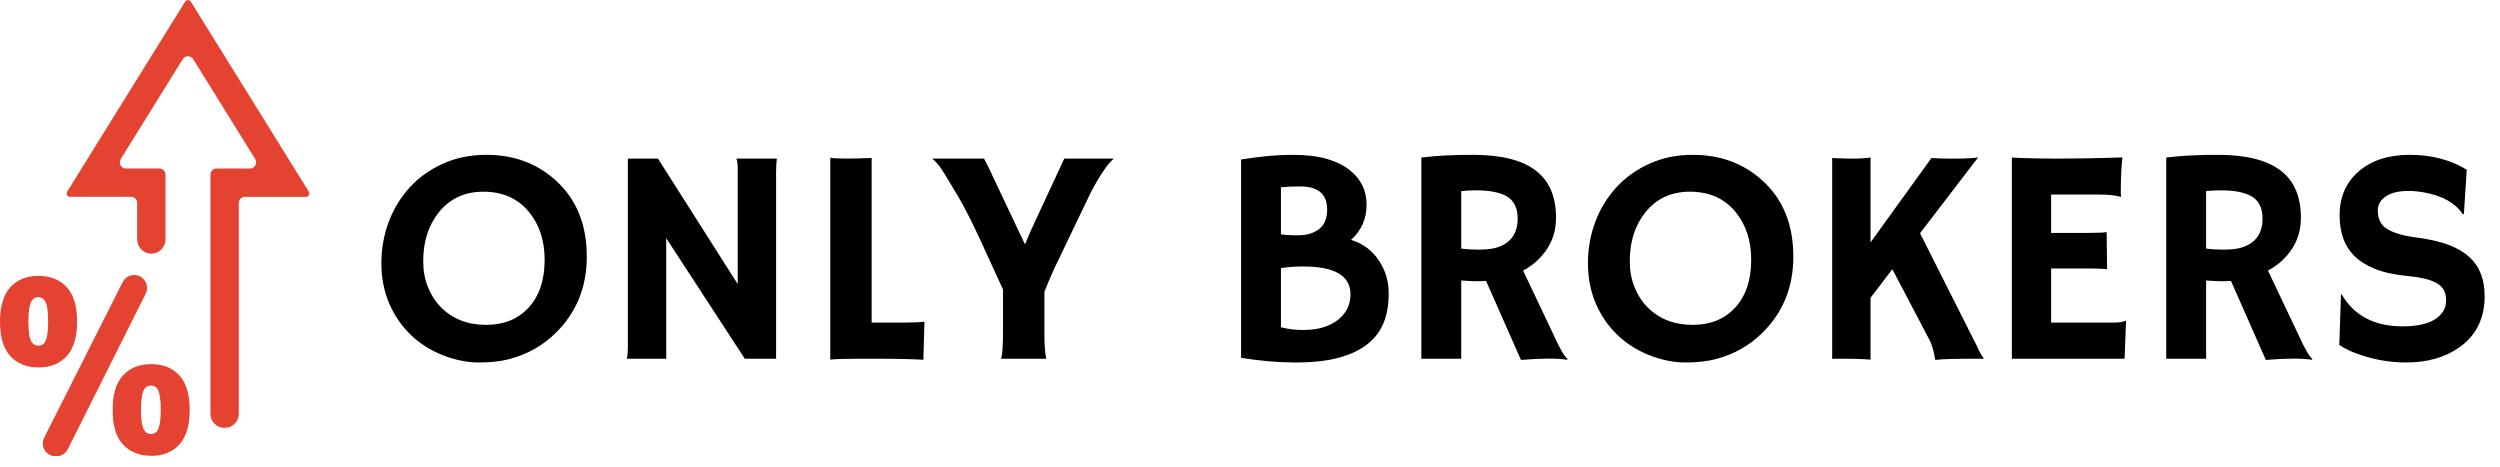
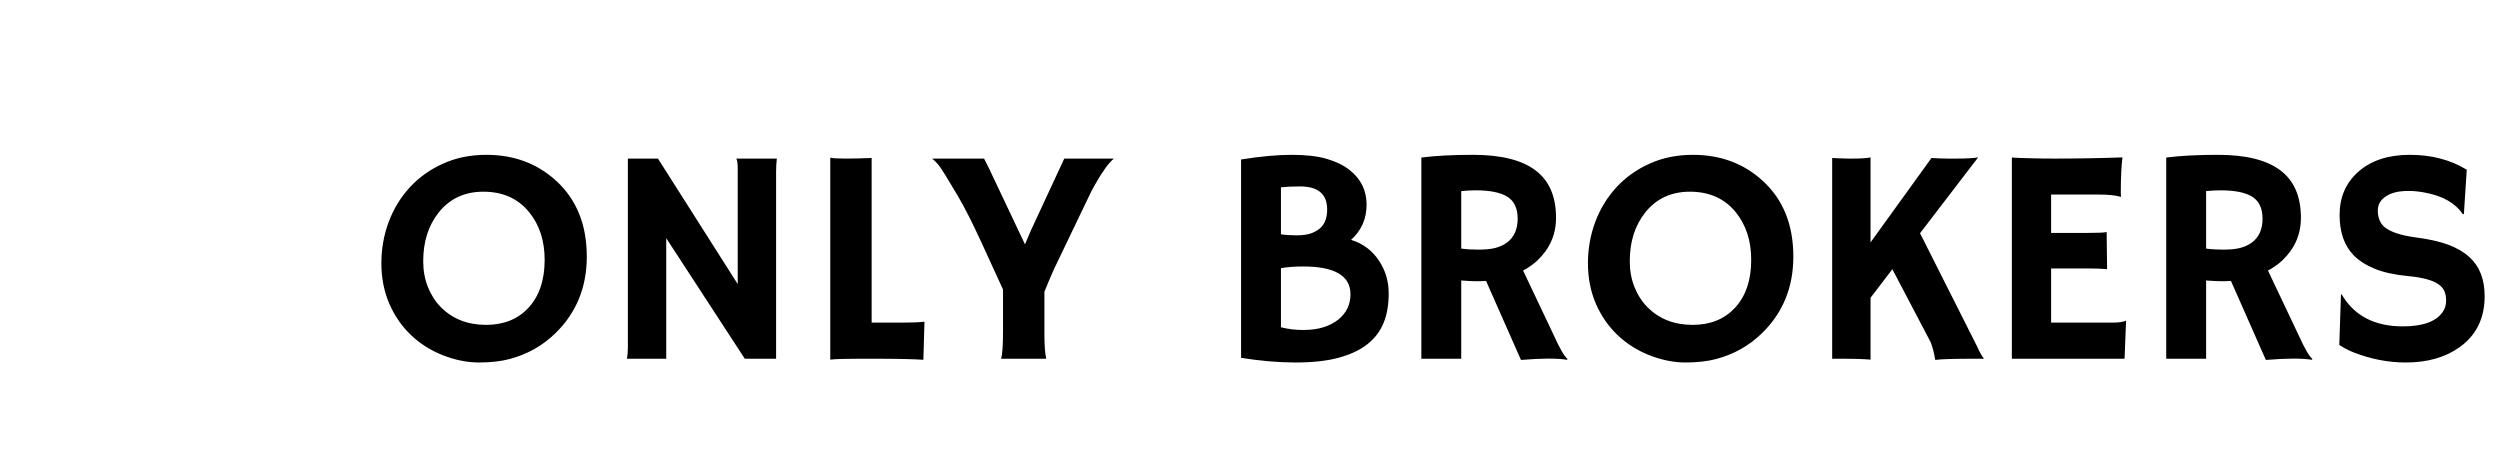
<svg xmlns="http://www.w3.org/2000/svg" width="2028" height="379" viewBox="0 0 2028 379" fill="none">
-   <path d="M25.818 243.818C27.088 241.984 28.797 241.094 31.042 241.094C33.339 241.094 35.073 242.01 36.344 243.891C38.151 246.599 39.068 252.271 39.068 260.755C39.068 269.224 38.151 274.927 36.349 277.703C35.073 279.526 33.339 280.417 31.042 280.417C28.797 280.417 27.088 279.526 25.828 277.703C23.963 274.938 23.021 269.234 23.021 260.755C23.021 252.276 23.963 246.573 25.818 243.818ZM54.198 288.849C59.74 282.76 62.552 273.37 62.552 260.938C62.552 248.443 59.74 239.036 54.193 232.979C48.62 226.885 40.828 223.797 31.042 223.797C21.562 223.797 13.927 226.906 8.349 233.026C2.807 239.12 0 248.505 0 260.938C0 273.432 2.807 282.844 8.354 288.896C13.927 294.99 21.719 298.083 31.505 298.083C40.99 298.083 48.62 294.974 54.198 288.849Z" fill="#E54332" />
  <mask id="mask0_88_480" style="mask-type:luminance" maskUnits="userSpaceOnUse" x="90" y="294" width="65" height="76">
-     <path d="M90.927 294.125H154.927V370H90.927V294.125Z" fill="white" />
-   </mask>
+     </mask>
  <g mask="url(#mask0_88_480)">
    <path d="M117.176 315.469C118.39 313.651 120.093 312.766 122.385 312.766C124.682 312.766 126.421 313.651 127.692 315.474C129.494 318.25 130.406 323.953 130.406 332.427C130.406 340.906 129.463 346.609 127.593 349.385C126.385 351.203 124.676 352.083 122.385 352.083C120.15 352.083 118.442 351.167 117.166 349.276C115.307 346.568 114.364 340.901 114.364 332.427C114.364 323.943 115.307 318.24 117.176 315.469ZM145.541 304.604C139.963 298.479 132.234 295.375 122.572 295.375C112.963 295.375 105.27 298.479 99.692 304.604C94.15 310.693 91.338 320.083 91.338 332.516C91.338 345.01 94.15 354.432 99.692 360.521C105.27 366.646 113.057 369.75 122.848 369.75C132.327 369.75 139.963 366.646 145.541 360.521C151.083 354.432 153.895 345.01 153.895 332.516C153.895 320.089 151.083 310.698 145.541 304.604Z" fill="#E54332" />
  </g>
  <mask id="mask1_88_480" style="mask-type:luminance" maskUnits="userSpaceOnUse" x="33" y="222" width="88" height="148">
-     <path d="M33.594 222.125H120.26V370H33.594V222.125Z" fill="white" />
-   </mask>
+     </mask>
  <g mask="url(#mask1_88_480)">
    <path d="M117.755 228.057C115.838 224.953 112.515 223.099 108.864 223.099C104.901 223.099 101.328 225.297 99.541 228.839L35.838 355.021C34.193 358.281 34.349 362.089 36.266 365.203C38.182 368.313 41.51 370.172 45.161 370.172H45.651C49.63 370.172 53.208 367.964 54.989 364.406L118.203 238.224C119.838 234.964 119.672 231.156 117.755 228.057Z" fill="#E54332" />
  </g>
  <mask id="mask2_88_480" style="mask-type:luminance" maskUnits="userSpaceOnUse" x="53" y="0" width="198" height="348">
    <path d="M53.594 5C53.594 2.239 55.832 0 58.594 0H245.984C248.746 0 250.984 2.239 250.984 5V342.458C250.984 345.22 248.746 347.458 245.984 347.458H58.594C55.832 347.458 53.594 345.22 53.594 342.458V5Z" fill="white" />
  </mask>
  <g mask="url(#mask2_88_480)">
-     <path d="M250.605 158.276C250.12 159.151 249.23 159.672 248.23 159.672L198.703 159.677C195.942 159.677 193.704 161.915 193.704 164.677V335.672C193.704 342.005 188.547 347.156 182.214 347.156C179.141 347.156 176.25 345.964 174.084 343.792C171.912 341.62 170.714 338.74 170.714 335.667L170.709 141.688C170.709 138.926 172.947 136.687 175.709 136.687H202.787C206.708 136.687 209.103 132.381 207.035 129.05L156.733 48.02C154.777 44.87 150.193 44.87 148.237 48.02L97.934 129.05C95.866 132.381 98.262 136.687 102.182 136.687H129.266C132.028 136.687 134.266 138.926 134.266 141.687L134.271 194.271C134.271 197.344 133.073 200.229 130.901 202.401C128.73 204.568 125.844 205.766 122.776 205.766C116.438 205.766 111.282 200.609 111.282 194.271V164.667C111.282 161.905 109.043 159.667 106.282 159.667H56.756C55.756 159.667 54.87 159.146 54.386 158.276C53.901 157.401 53.922 156.37 54.453 155.521L150.188 1.307C150.683 0.505 151.547 0.026 152.495 0.026C153.438 0.026 154.302 0.505 154.802 1.307L250.542 155.521C251.068 156.375 251.089 157.401 250.605 158.276Z" fill="#E54332" />
-   </g>
+     </g>
  <path d="M333.302 271.713C325.896 264.633 320.037 256.129 315.724 246.2C311.492 236.272 309.376 225.408 309.376 213.607C309.376 201.726 311.37 190.495 315.357 179.916C319.345 169.337 325.042 160.019 332.447 151.962C339.853 143.905 348.805 137.517 359.303 132.797C369.801 127.995 381.56 125.595 394.581 125.595C417.042 125.595 435.963 132.675 451.344 146.835C467.783 161.972 476.002 182.398 476.002 208.114C476.002 233.017 467.538 253.728 450.611 270.248C440.195 280.421 427.784 287.419 413.38 291.244C406.3 293.116 397.999 294.052 388.478 294.052C379.037 294.052 369.312 292.099 359.303 288.192C349.374 284.286 340.707 278.793 333.302 271.713ZM343.312 211.898C343.312 219.467 344.573 226.425 347.096 232.772C349.618 239.12 353.118 244.573 357.594 249.13C367.115 258.733 379.363 263.534 394.337 263.534C408.578 263.534 420.012 258.936 428.639 249.74C437.428 240.219 441.822 227.239 441.822 210.8C441.822 195.338 437.631 182.439 429.249 172.104C420.216 161.036 407.846 155.502 392.14 155.502C376.922 155.502 364.837 161.117 355.885 172.348C347.503 182.846 343.312 196.029 343.312 211.898ZM508.595 291C509.083 288.233 509.327 285.222 509.327 281.967V128.646H533.741L598.438 230.453V136.947C598.438 132.471 598.032 129.704 597.218 128.646H630.177C629.77 131.902 629.566 135.482 629.566 139.389V291H604.176L540.455 193.222V291H508.595ZM697.315 291C685.353 291 677.418 291.244 673.512 291.732V127.914C675.465 128.402 679.493 128.646 685.597 128.646C691.782 128.646 698.943 128.484 707.081 128.158V261.703H732.35C739.674 261.703 745.533 261.459 749.928 260.971C749.358 280.014 749.073 289.901 749.073 290.634V291.854C741.098 291.285 727.711 291 708.912 291H697.315ZM812.062 291C813.119 287.826 813.648 280.421 813.648 268.783V234.848C799.57 203.842 790.577 184.514 786.671 176.864C782.765 169.133 779.469 163.03 776.783 158.554C768.32 144.231 763.193 136.011 761.402 133.896C759.693 131.78 757.944 130.03 756.153 128.646H798.268C799.163 130.274 800.383 132.675 801.93 135.849L831.471 198.227C832.854 194.809 834.482 190.984 836.354 186.752C854.094 148.585 863.087 129.216 863.331 128.646H903.614C899.464 131.983 894.378 138.982 888.355 149.643C886.484 152.816 884.612 156.438 882.74 160.507L855.152 218.002C852.06 224.919 849.415 231.145 847.218 236.679V271.713C847.218 279.851 847.706 286.28 848.683 291H812.062ZM1109.3 279.159C1103.36 283.879 1095.63 287.541 1086.11 290.146C1076.59 292.75 1064.87 294.052 1050.95 294.052C1037.12 294.052 1022.39 292.79 1006.76 290.268V129.379C1022.55 126.856 1036.22 125.595 1047.78 125.595C1059.42 125.595 1068.94 126.693 1076.34 128.891C1083.83 131.088 1089.93 134.058 1094.65 137.802C1103.93 145.045 1108.57 154.444 1108.57 166C1108.57 177.475 1104.38 186.996 1096 194.564C1105.93 197.657 1113.62 203.516 1119.07 212.143C1124.03 219.874 1126.51 228.459 1126.51 237.899C1126.51 247.258 1125.13 255.274 1122.36 261.947C1119.68 268.62 1115.32 274.358 1109.3 279.159ZM1039.11 190.048C1042.53 190.618 1046.8 190.902 1051.93 190.902C1057.06 190.902 1061.25 190.251 1064.5 188.949C1067.84 187.566 1070.4 185.857 1072.19 183.822C1075.12 180.486 1076.59 175.847 1076.59 169.906C1076.59 157.455 1069.26 151.229 1054.62 151.229C1048.43 151.229 1043.26 151.474 1039.11 151.962V190.048ZM1057.18 216.171C1050.34 216.171 1044.32 216.618 1039.11 217.514V265.487C1044.81 266.952 1050.79 267.685 1057.06 267.685C1063.32 267.685 1068.82 266.952 1073.54 265.487C1078.34 263.941 1082.37 261.866 1085.62 259.262C1092.21 253.891 1095.51 247.055 1095.51 238.754C1095.51 223.699 1082.73 216.171 1057.18 216.171ZM1205.49 227.89C1203.05 228.052 1200.45 228.134 1197.68 228.134C1194.91 228.134 1190.81 227.93 1185.35 227.523V291H1153V127.792C1164.4 126.327 1178.39 125.595 1195 125.595C1217.62 125.595 1234.47 129.786 1245.53 138.168C1256.68 146.469 1262.26 159.327 1262.26 176.742C1262.26 190.251 1257.17 201.807 1247 211.41C1243.66 214.503 1239.84 217.188 1235.52 219.467L1260.43 271.957C1265.31 282.781 1269.05 289.21 1271.66 291.244L1271.05 291.854C1263.15 290.552 1250.74 290.593 1233.81 291.977L1205.49 227.89ZM1197.32 154.403C1193.17 154.403 1189.18 154.607 1185.35 155.014V201.645C1189.34 202.214 1194.02 202.499 1199.39 202.499C1204.76 202.499 1209.28 202.051 1212.94 201.156C1216.6 200.18 1219.78 198.715 1222.46 196.762C1228.24 192.449 1231.13 185.979 1231.13 177.353C1231.13 168.726 1228.12 162.663 1222.1 159.164C1216.48 155.99 1208.22 154.403 1197.32 154.403ZM1312.06 271.713C1304.66 264.633 1298.8 256.129 1294.48 246.2C1290.25 236.272 1288.14 225.408 1288.14 213.607C1288.14 201.726 1290.13 190.495 1294.12 179.916C1298.1 169.337 1303.8 160.019 1311.21 151.962C1318.61 143.905 1327.56 137.517 1338.06 132.797C1348.56 127.995 1360.32 125.595 1373.34 125.595C1395.8 125.595 1414.72 132.675 1430.1 146.835C1446.54 161.972 1454.76 182.398 1454.76 208.114C1454.76 233.017 1446.3 253.728 1429.37 270.248C1418.95 280.421 1406.54 287.419 1392.14 291.244C1385.06 293.116 1376.76 294.052 1367.24 294.052C1357.8 294.052 1348.07 292.099 1338.06 288.192C1328.13 284.286 1319.47 278.793 1312.06 271.713ZM1322.07 211.898C1322.07 219.467 1323.33 226.425 1325.86 232.772C1328.38 239.12 1331.88 244.573 1336.35 249.13C1345.88 258.733 1358.12 263.534 1373.1 263.534C1387.34 263.534 1398.77 258.936 1407.4 249.74C1416.19 240.219 1420.58 227.239 1420.58 210.8C1420.58 195.338 1416.39 182.439 1408.01 172.104C1398.98 161.036 1386.61 155.502 1370.9 155.502C1355.68 155.502 1343.6 161.117 1334.64 172.348C1326.26 182.846 1322.07 196.029 1322.07 211.898ZM1517.38 291.732C1511.77 291.244 1504.61 291 1495.9 291H1486.26V128.158L1491.14 128.402C1494.56 128.565 1497.12 128.646 1498.83 128.646H1502.37C1509.53 128.646 1514.54 128.321 1517.38 127.67V196.64L1566.82 128.158C1572.03 128.484 1576.43 128.646 1580.01 128.646H1586.72C1595.1 128.646 1601.08 128.321 1604.66 127.67L1557.54 189.193L1603.93 281.234C1605.88 285.71 1607.72 288.965 1609.42 291H1601.98C1584.81 291 1574.11 291.326 1569.87 291.977C1568.98 286.524 1567.76 281.763 1566.21 277.694L1535.08 218.368L1517.38 241.562V291.732ZM1713.67 261.703C1718.72 261.703 1722.22 261.215 1724.17 260.238L1724.66 260.36L1723.44 291H1632.01V127.792C1634.21 127.955 1636.65 128.077 1639.33 128.158L1647.88 128.402C1653.57 128.565 1659.76 128.646 1666.43 128.646C1685.07 128.646 1703.5 128.321 1721.73 127.67C1720.83 134.831 1720.39 144.394 1720.39 156.356C1720.39 157.659 1720.47 158.635 1720.63 159.286L1720.39 159.652C1716.15 158.432 1710.13 157.821 1702.32 157.821H1663.87V188.949H1692.8C1701.75 188.949 1707.12 188.705 1708.91 188.217L1709.28 218.368C1705.37 217.961 1700.33 217.758 1694.14 217.758H1663.87V261.703H1713.67ZM1809.74 227.89C1807.3 228.052 1804.7 228.134 1801.93 228.134C1799.16 228.134 1795.05 227.93 1789.6 227.523V291H1757.25V127.792C1768.65 126.327 1782.64 125.595 1799.24 125.595C1821.87 125.595 1838.71 129.786 1849.78 138.168C1860.93 146.469 1866.5 159.327 1866.5 176.742C1866.5 190.251 1861.42 201.807 1851.25 211.41C1847.91 214.503 1844.08 217.188 1839.77 219.467L1864.67 271.957C1869.56 282.781 1873.3 289.21 1875.9 291.244L1875.29 291.854C1867.4 290.552 1854.99 290.593 1838.06 291.977L1809.74 227.89ZM1801.56 154.403C1797.41 154.403 1793.43 154.607 1789.6 155.014V201.645C1793.59 202.214 1798.27 202.499 1803.64 202.499C1809.01 202.499 1813.53 202.051 1817.19 201.156C1820.85 200.18 1824.02 198.715 1826.71 196.762C1832.49 192.449 1835.38 185.979 1835.38 177.353C1835.38 168.726 1832.37 162.663 1826.34 159.164C1820.73 155.99 1812.47 154.403 1801.56 154.403ZM2001.03 137.68L1998.71 173.568L1997.85 173.812C1991.83 164.779 1981.58 158.92 1967.09 156.234C1962.53 155.339 1958.14 154.892 1953.91 154.892C1949.76 154.892 1946.18 155.258 1943.17 155.99C1940.24 156.723 1937.71 157.781 1935.6 159.164C1931.12 162.094 1928.88 165.919 1928.88 170.639C1928.88 176.824 1930.84 181.462 1934.74 184.555C1939.62 188.298 1947.72 190.943 1959.03 192.489C1970.35 193.954 1979.42 195.989 1986.26 198.593C1993.09 201.197 1998.71 204.493 2003.1 208.48C2011.4 215.967 2015.55 226.547 2015.55 240.219C2015.55 258.122 2008.8 271.916 1995.29 281.601C1983.73 289.901 1969.17 294.052 1951.59 294.052C1937.43 294.052 1923.43 291.366 1909.6 285.995C1905.04 284.205 1901.05 282.13 1897.63 279.77L1898.98 238.998L1899.46 238.632C1909.56 256.047 1926.12 264.755 1949.15 264.755C1965.5 264.755 1976.33 260.808 1981.62 252.914C1983.41 250.229 1984.3 247.258 1984.3 244.003C1984.3 240.666 1983.77 237.94 1982.72 235.824C1981.66 233.627 1979.91 231.755 1977.47 230.209C1972.75 227.117 1964.81 225.041 1953.66 223.983C1942.51 222.925 1933.4 220.932 1926.32 218.002C1919.24 215.072 1913.58 211.451 1909.35 207.138C1901.7 199.325 1897.88 188.42 1897.88 174.423C1897.88 159.937 1902.96 148.218 1913.14 139.267C1923.47 130.152 1937.39 125.595 1954.88 125.595C1972.46 125.595 1987.84 129.623 2001.03 137.68Z" fill="black" />
</svg>